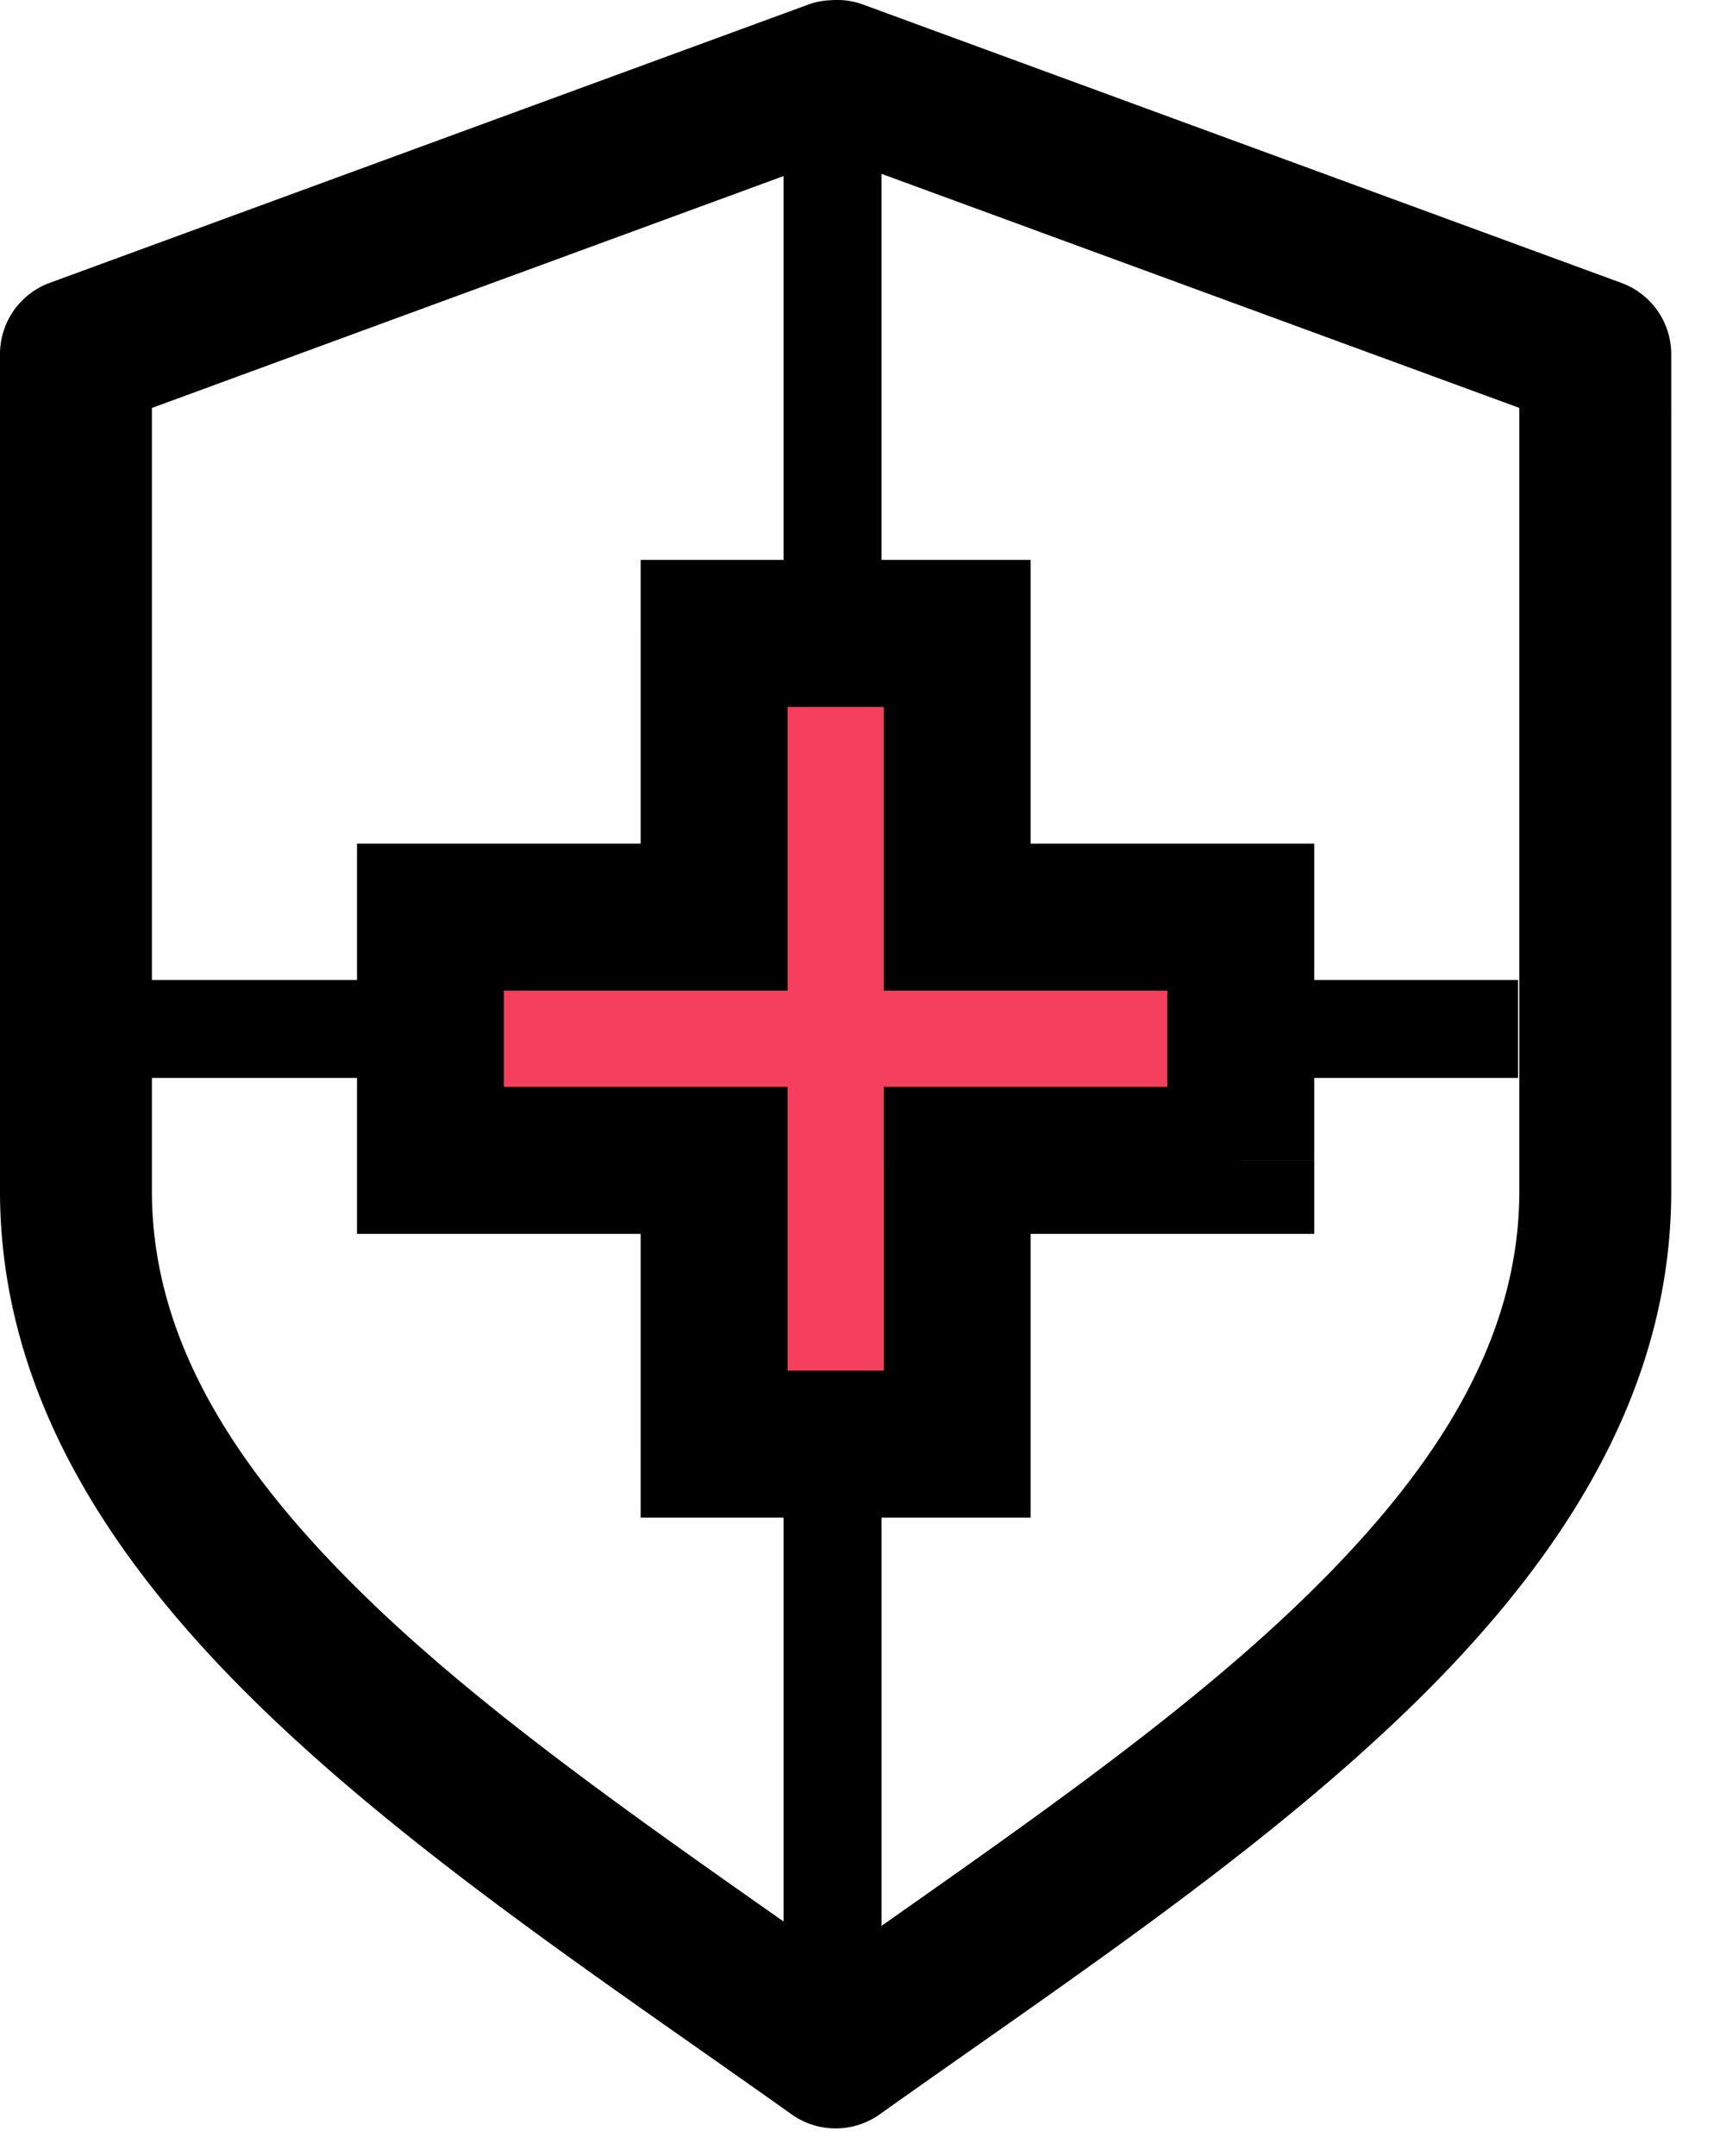
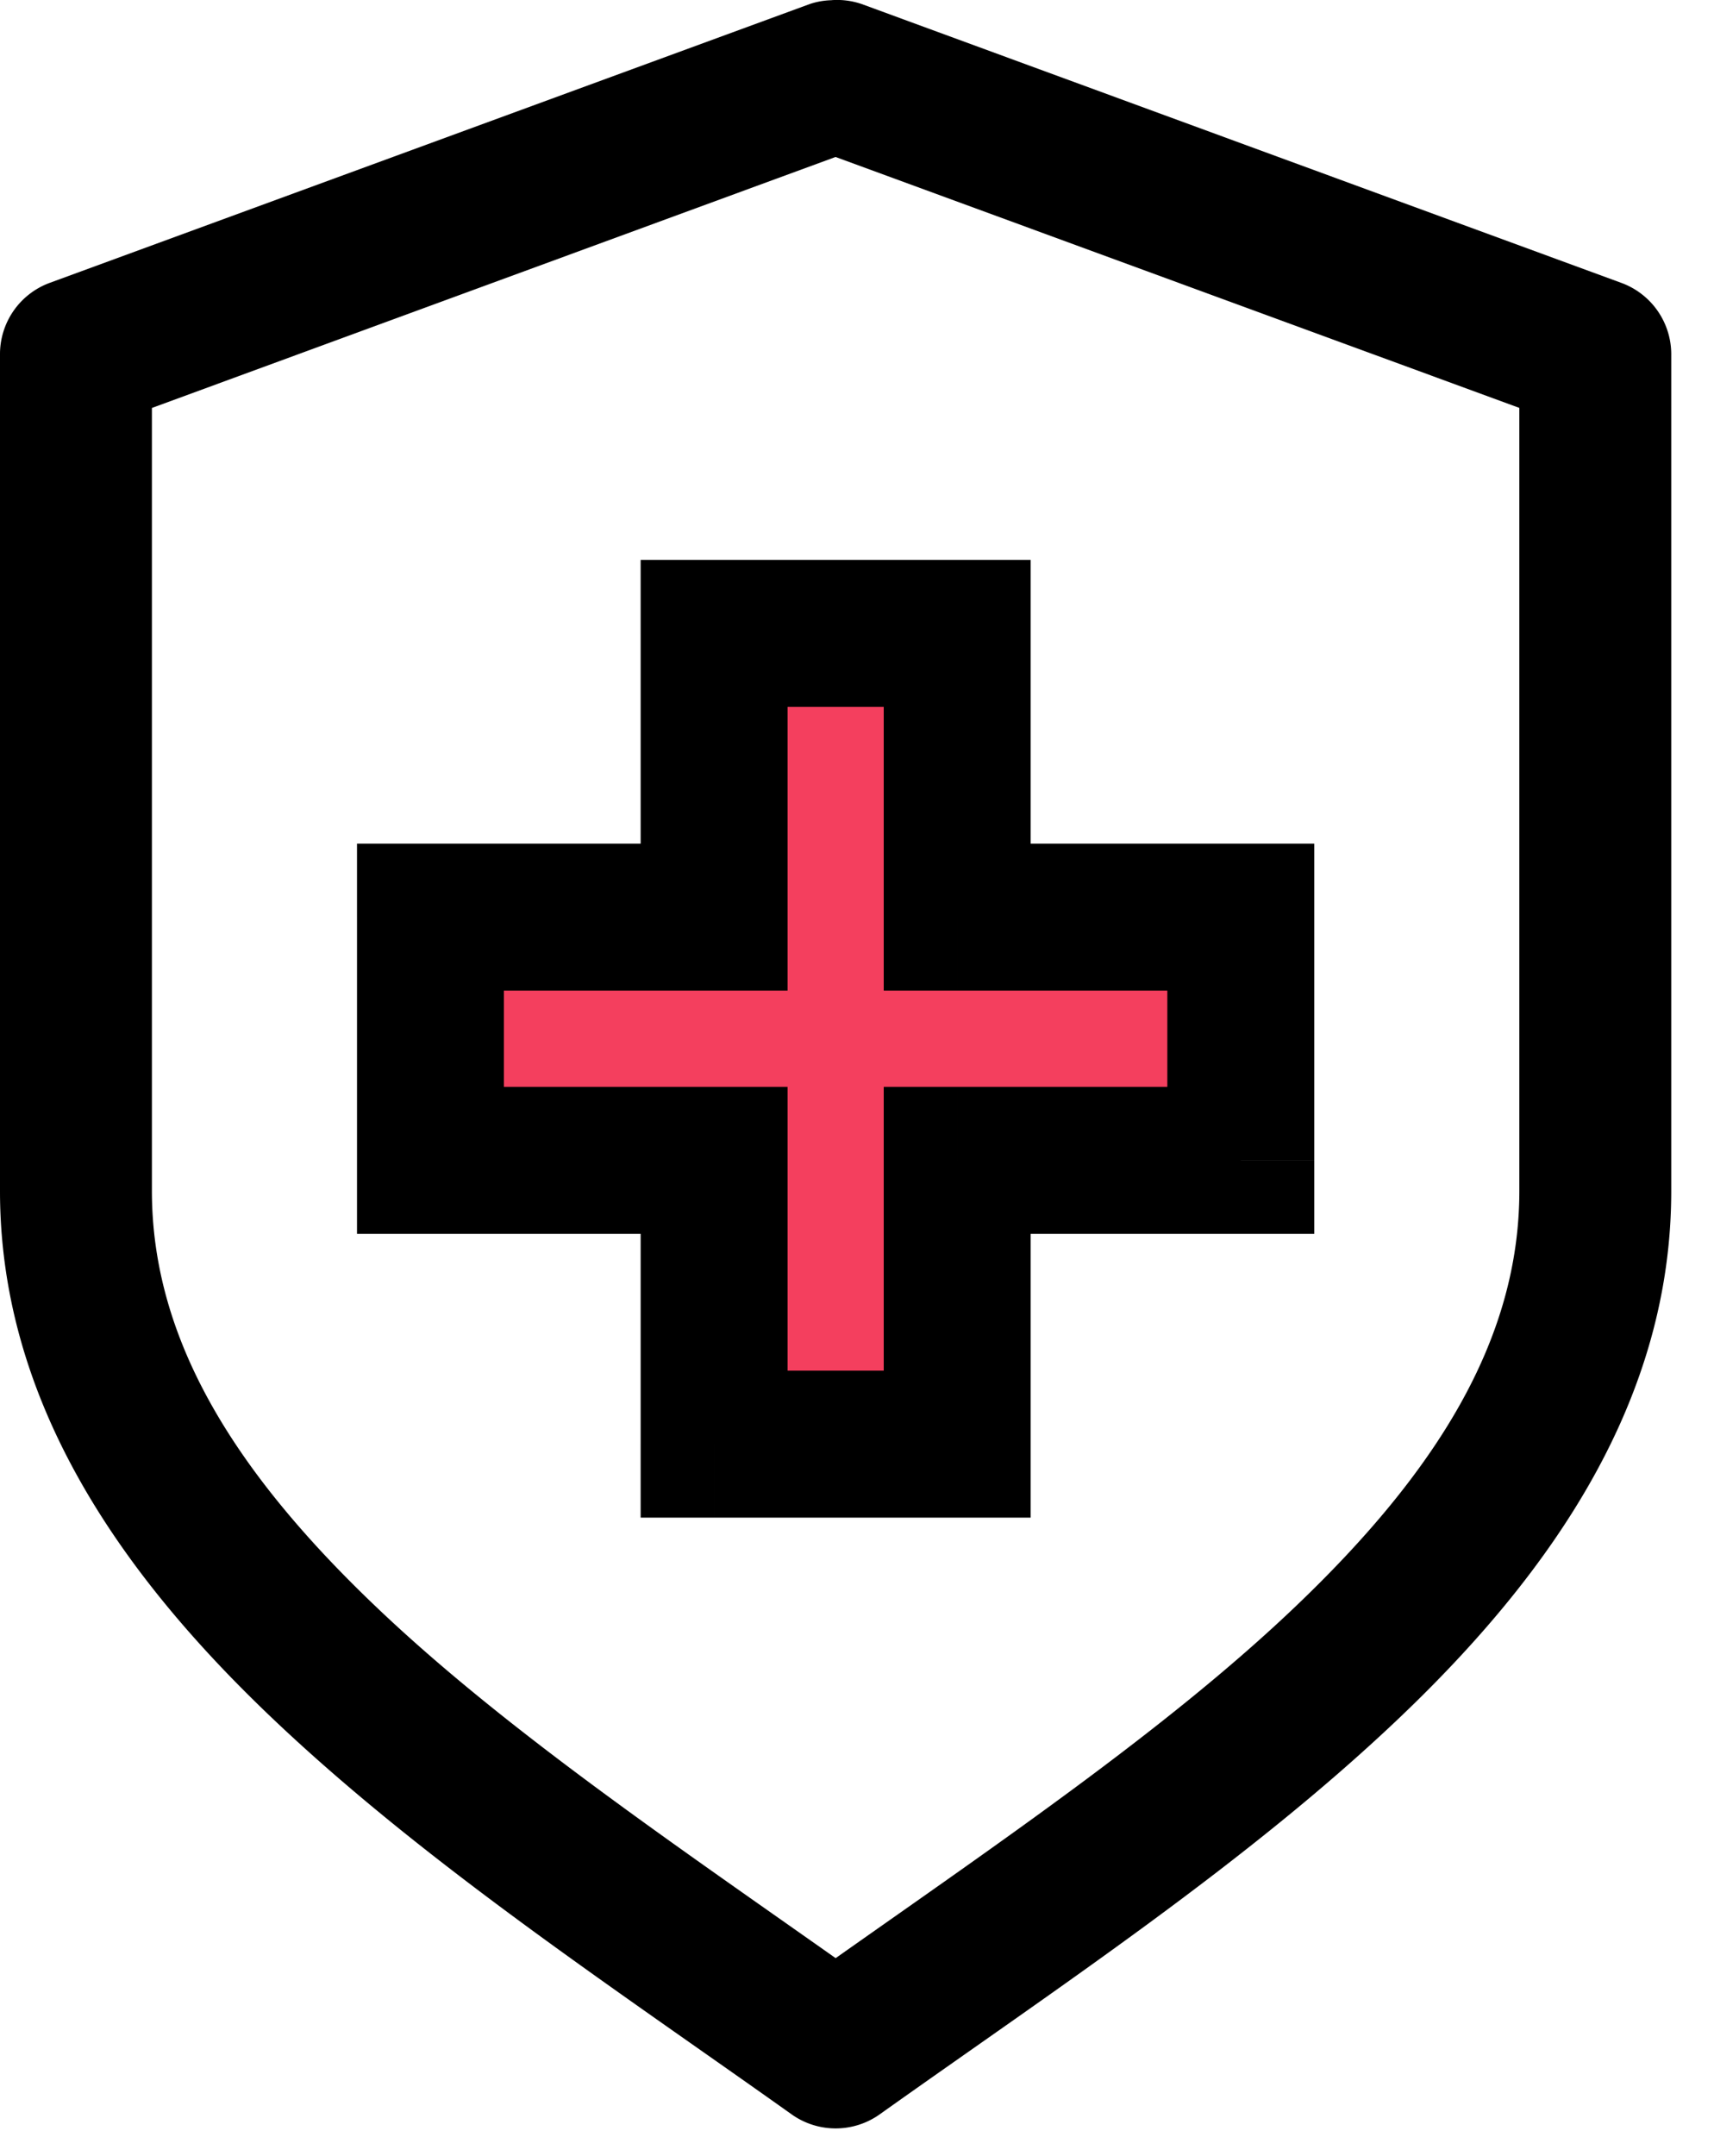
<svg xmlns="http://www.w3.org/2000/svg" width="35" height="44" fill="none">
  <path fill-rule="evenodd" clip-rule="evenodd" d="M16.983.004c-.154.004-.307.03-.452.08L1.018 5.772A1.55 1.55 0 000 7.242v17.064c0 4.238 2.392 7.737 5.51 10.714 3.119 2.977 7.041 5.563 10.649 8.128a1.553 1.553 0 001.81 0c3.607-2.565 7.53-5.15 10.648-8.128 3.12-2.98 5.51-6.476 5.51-10.714V7.244a1.552 1.552 0 00-1.018-1.47L17.597.083a1.548 1.548 0 00-.614-.08zm.08 3.2l13.962 5.121v15.981c0 3.07-1.737 5.775-4.557 8.468-2.585 2.47-6.025 4.807-9.404 7.19-3.38-2.383-6.82-4.72-9.405-7.19-2.82-2.693-4.557-5.398-4.557-8.468V8.326l13.962-5.123z" fill="#000" />
-   <path fill="#000" d="M16 3h2v10h-2zM3 22v-2h6v2zm22 0v-2h6v2zm-9 7h2v11h-2z" />
  <mask id="a" maskUnits="userSpaceOnUse" x="6.79" y="10.927" width="21" height="21" fill="#000">
    <path fill="#fff" d="M6.79 10.927h21v21h-21z" />
    <path fill-rule="evenodd" clip-rule="evenodd" d="M19.546 12.927h-4.964v5.791H8.79v4.964h5.792v5.792h4.964v-5.792h5.791v-4.964h-5.791v-5.791z" />
  </mask>
  <path fill-rule="evenodd" clip-rule="evenodd" d="M19.546 12.927h-4.964v5.791H8.79v4.964h5.792v5.792h4.964v-5.792h5.791v-4.964h-5.791v-5.791z" fill="#F43F5E" />
  <path d="M14.582 12.927v-1.5h-1.5v1.5h1.5zm4.964 0h1.5v-1.5h-1.5v1.5zm-4.964 5.791v1.5h1.5v-1.5h-1.5zm-5.792 0v-1.5h-1.5v1.5h1.5zm0 4.964h-1.5v1.5h1.5v-1.5zm5.792 0h1.5v-1.5h-1.5v1.5zm0 5.792h-1.5v1.5h1.5v-1.5zm4.964 0v1.5h1.5v-1.5h-1.5zm0-5.792v-1.5h-1.5v1.5h1.5zm5.791 0v1.5h1.5v-1.5h-1.5zm0-4.964h1.5v-1.5h-1.5v1.5zm-5.791 0h-1.5v1.5h1.5v-1.5zm-4.964-4.291h4.964v-3h-4.964v3zm1.5 4.291v-5.791h-3v5.791h3zm-7.292 1.5h5.792v-3H8.79v3zm1.5 3.464v-4.964h-3v4.964h3zm4.292-1.5H8.79v3h5.792v-3zm1.5 7.292v-5.792h-3v5.792h3zm3.464-1.5h-4.964v3h4.964v-3zm-1.5-4.292v5.792h3v-5.792h-3zm7.291-1.5h-5.791v3h5.791v-3zm-1.5-3.464v4.964h3v-4.964h-3zm-4.291 1.5h5.791v-3h-5.791v3zm-1.5-7.291v5.791h3v-5.791h-3z" fill="#000" mask="url(#a)" />
</svg>